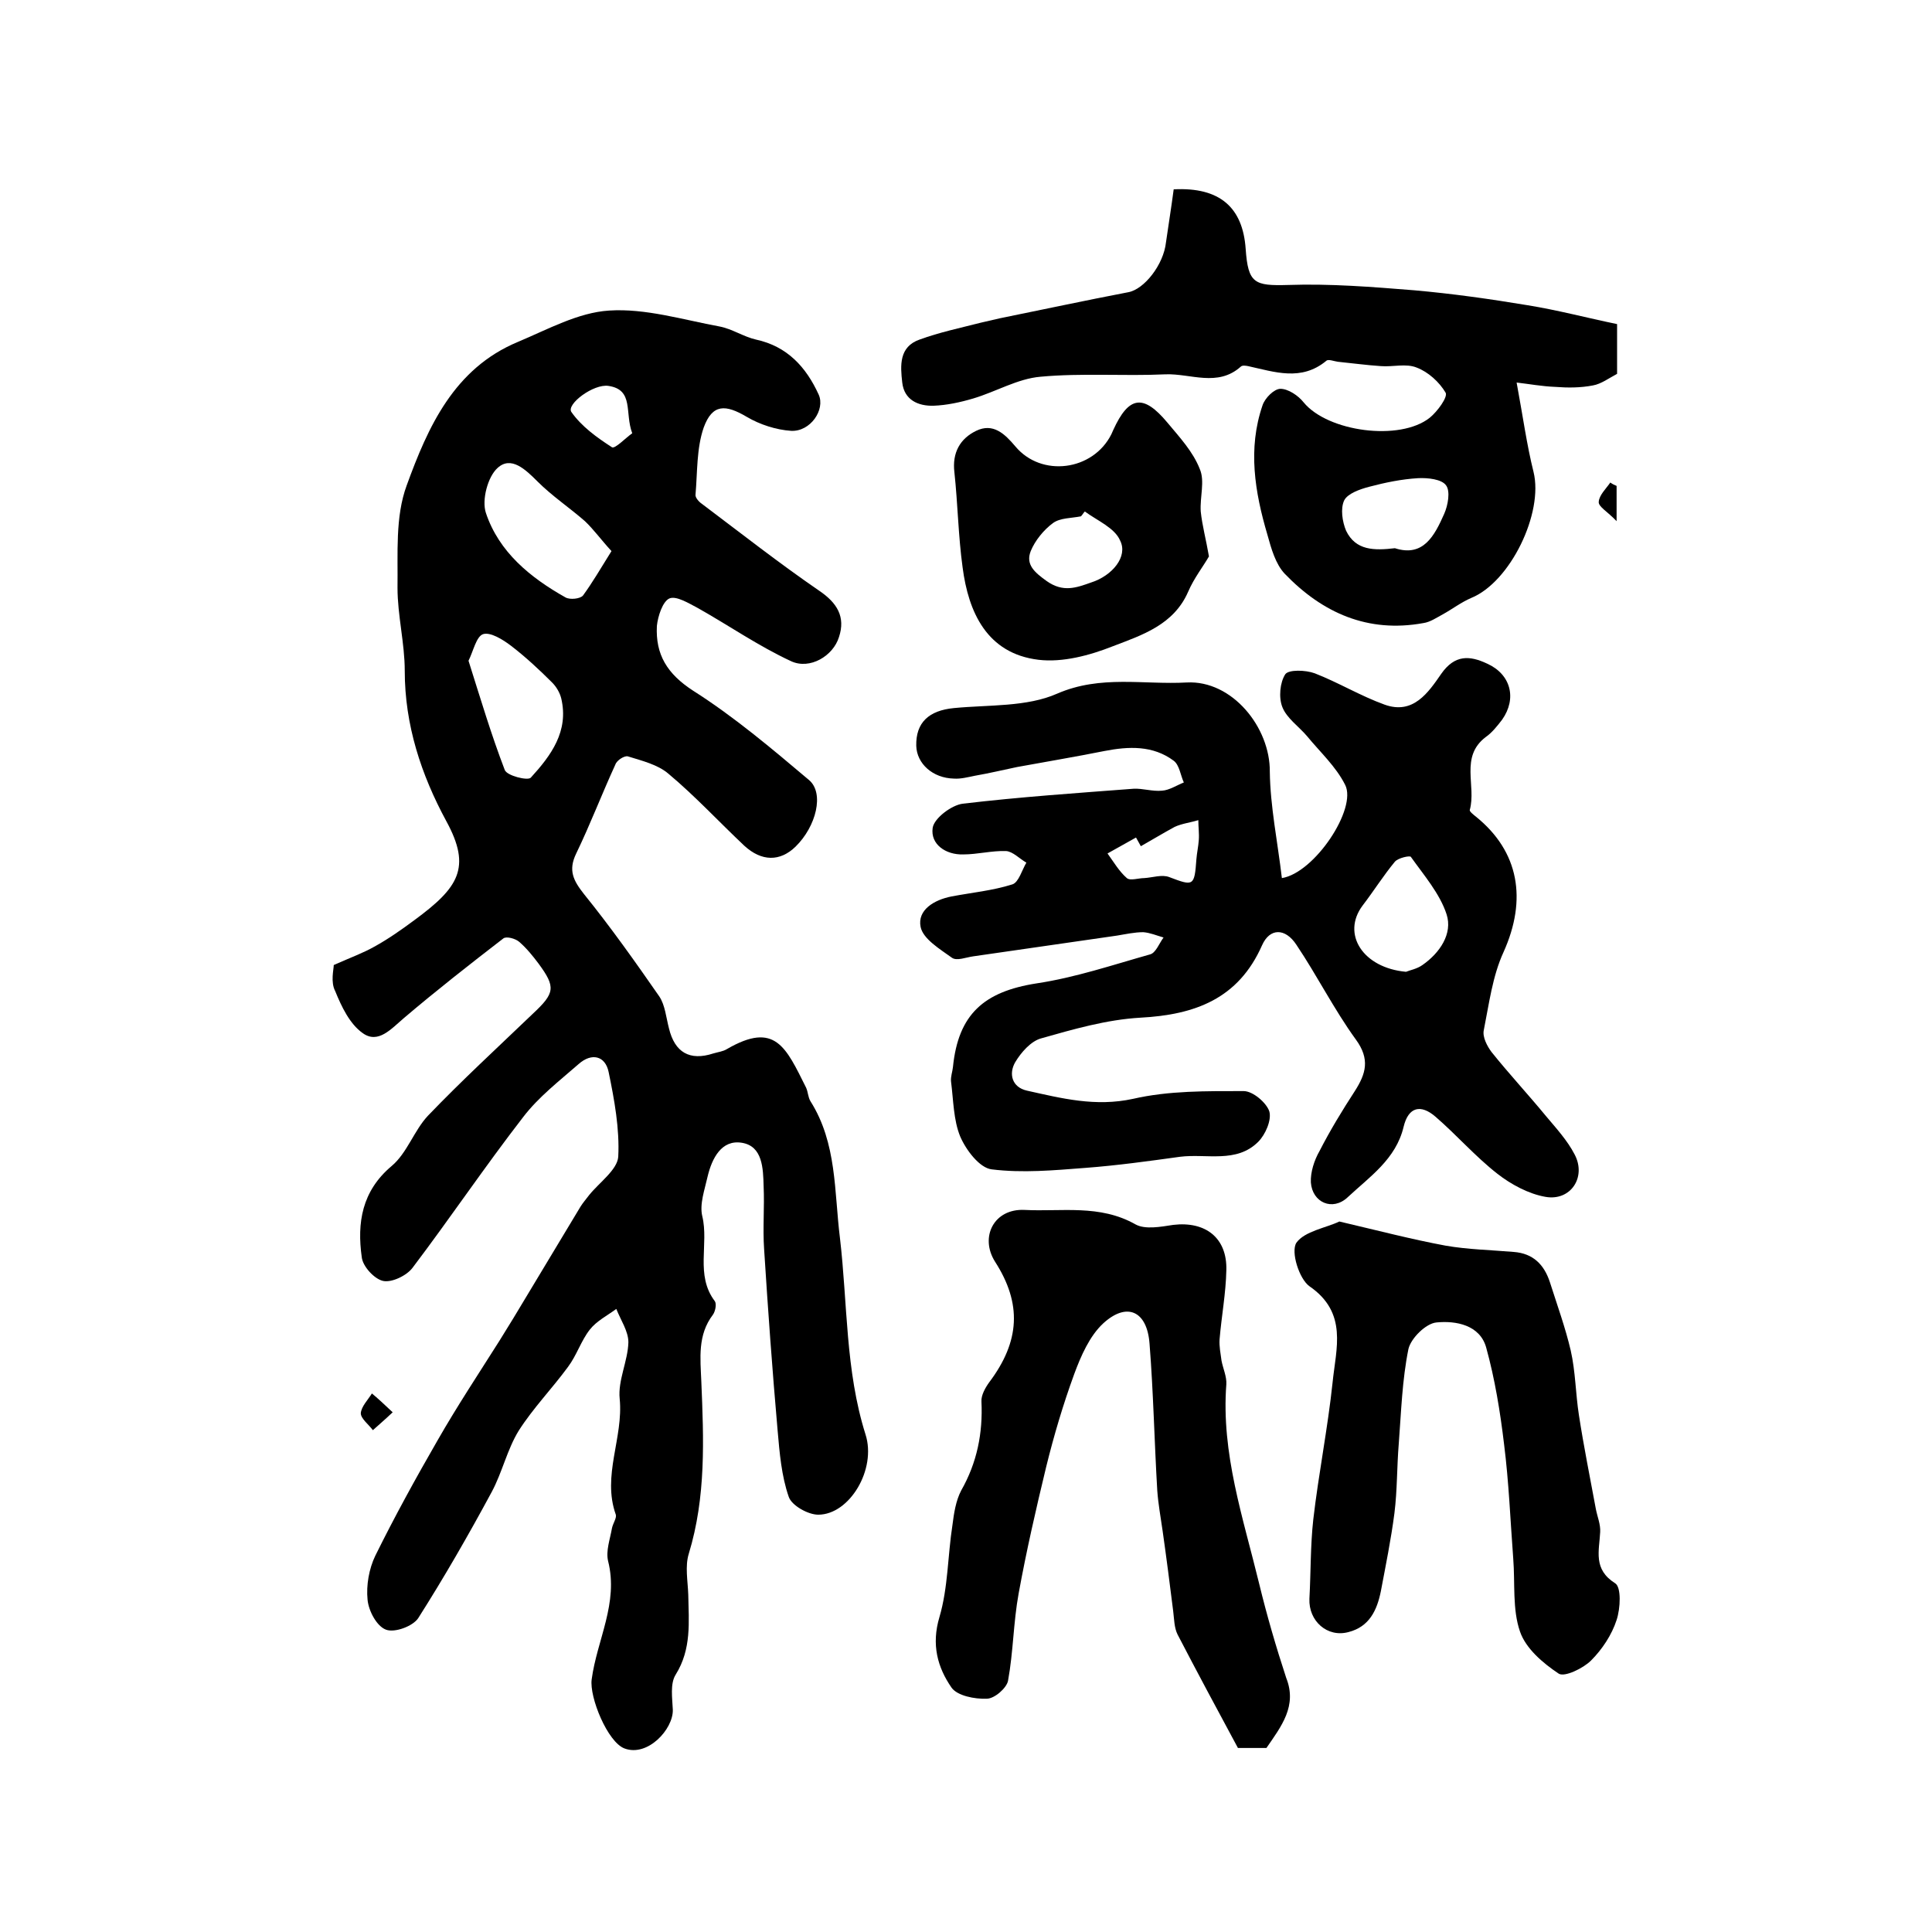
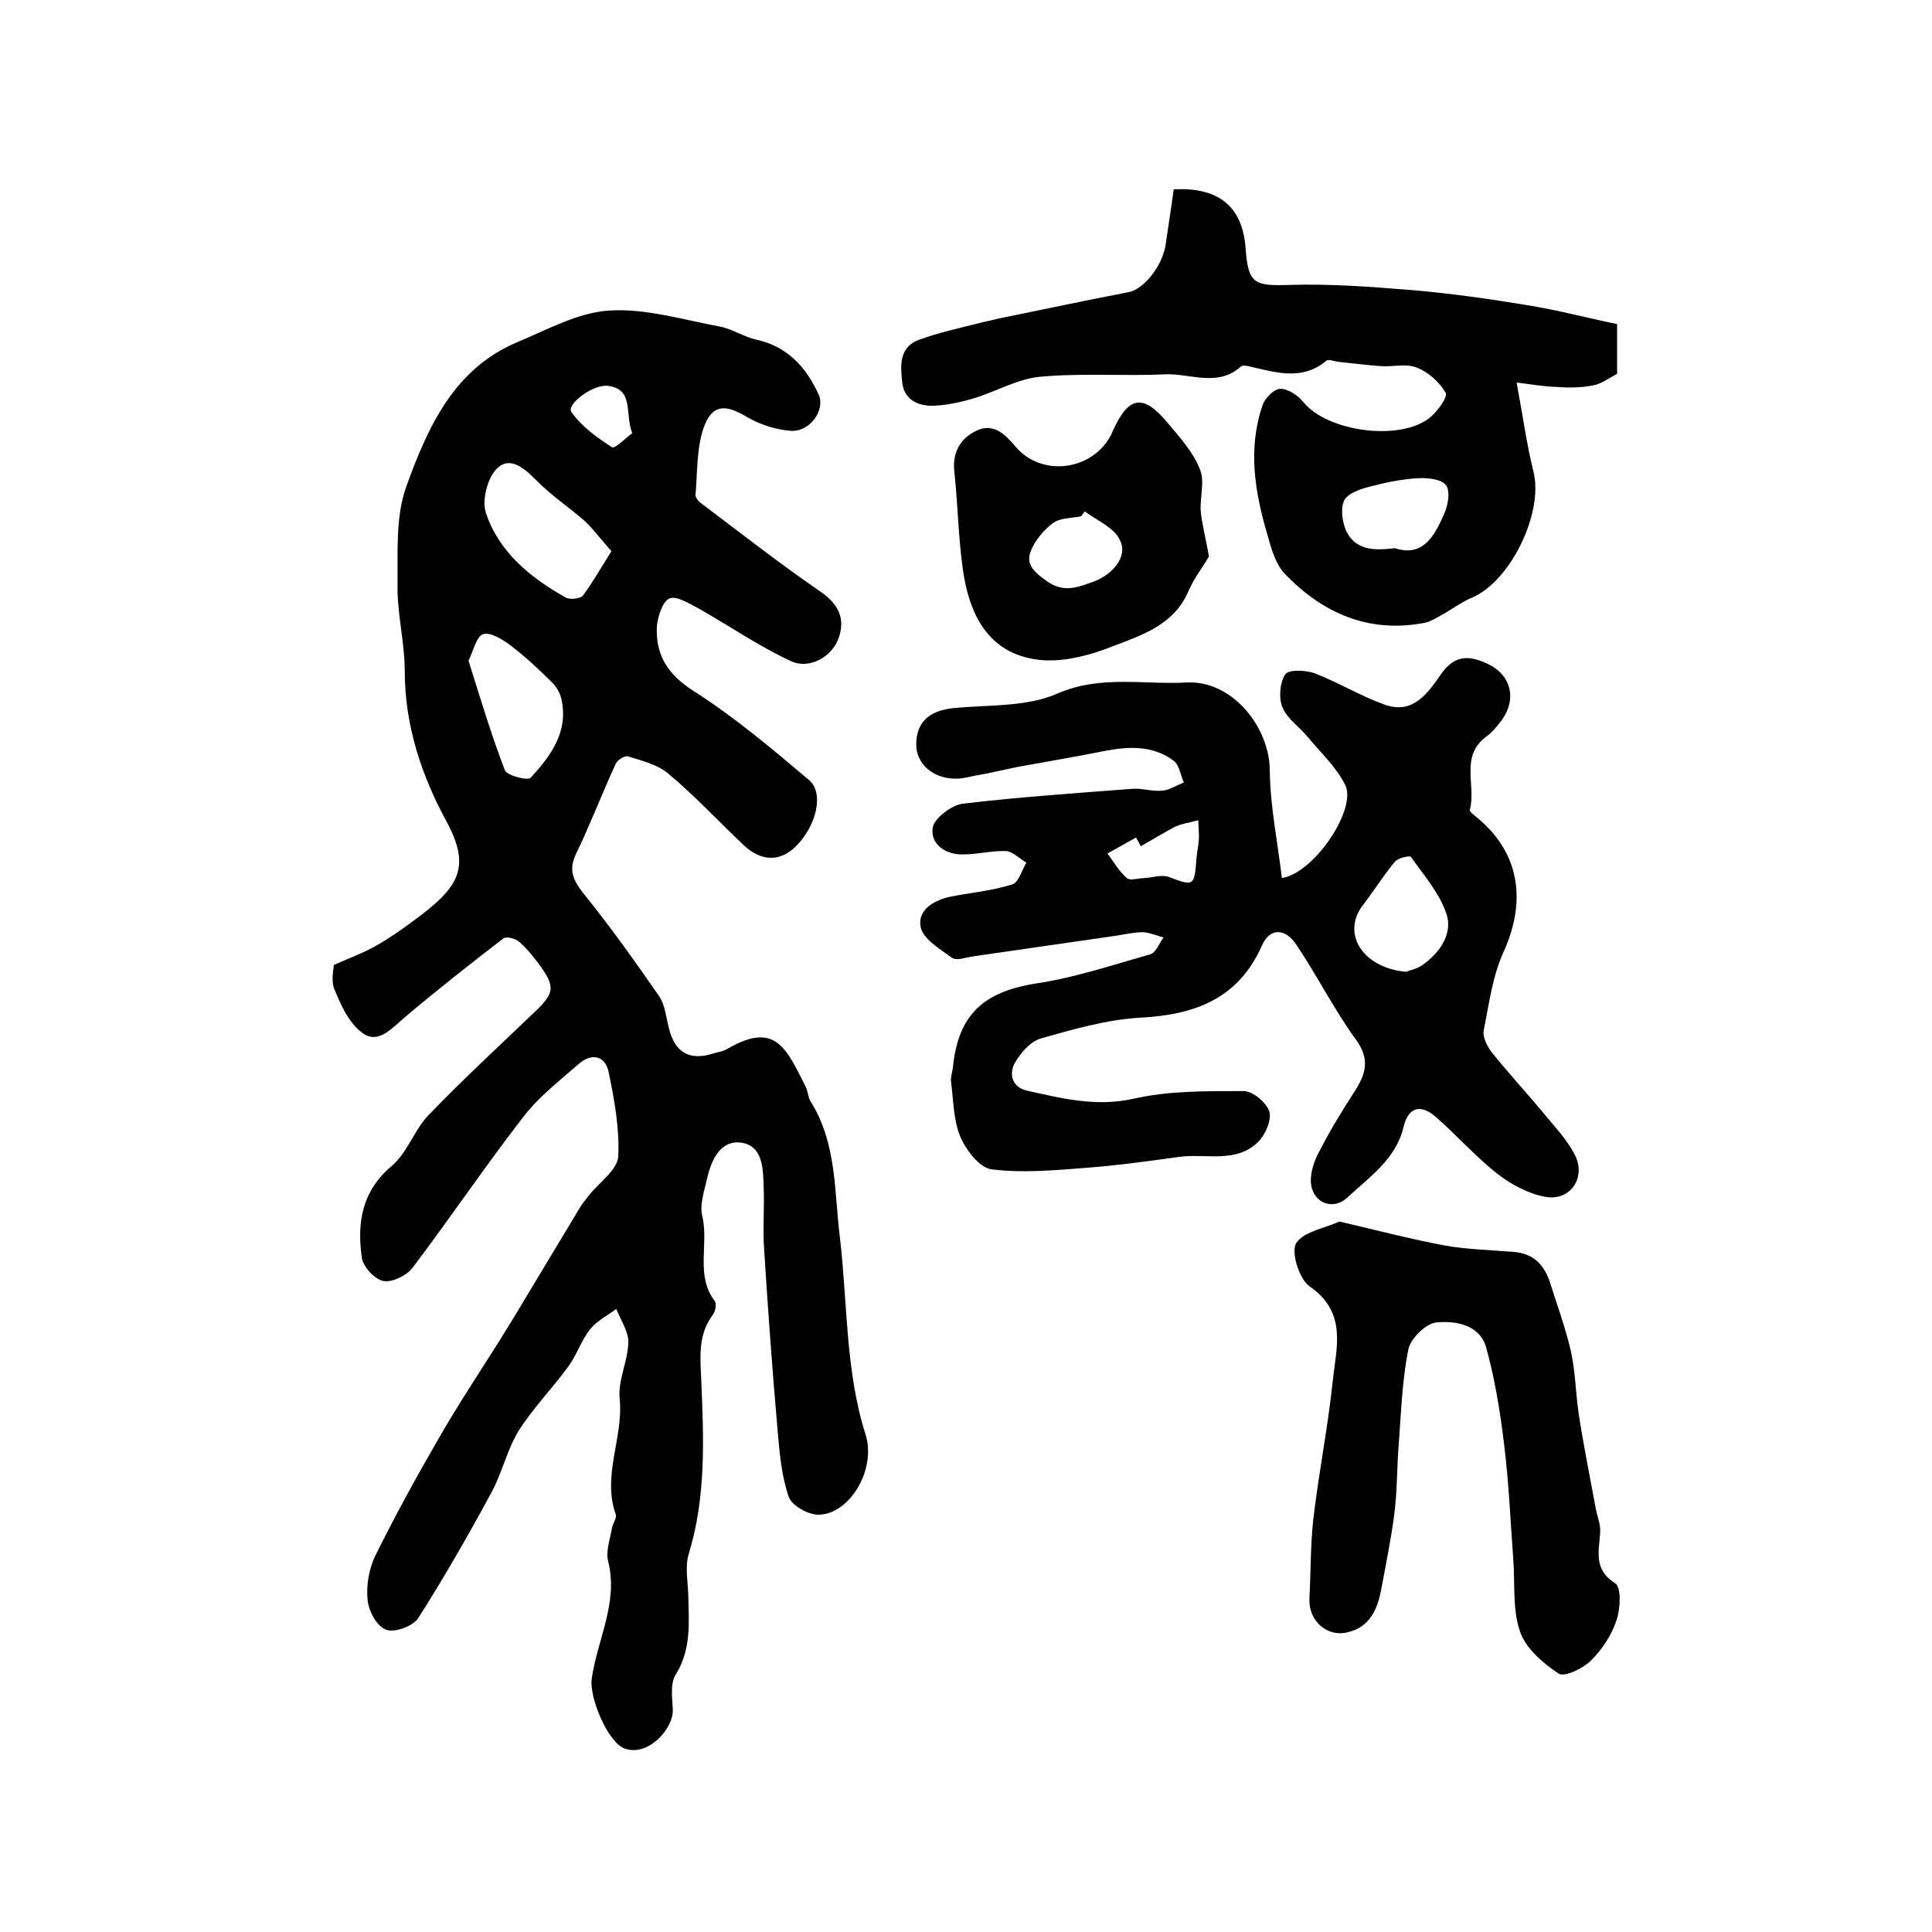
<svg xmlns="http://www.w3.org/2000/svg" version="1.1" id="图层_1" x="0px" y="0px" viewBox="0 0 400 400" style="enable-background:new 0 0 400 400;" xml:space="preserve">
  <style type="text/css">
	.st0{fill:#FFFFFF;}
</style>
  <g>
    <path d="M69.1,199.8c3.6-1.6,6.1-2.5,8.4-3.8c2.9-1.6,5.6-3.5,8.3-5.5c9.1-6.7,11.9-10.8,6.6-20.5c-5.2-9.6-8.6-19.9-8.6-31.1   c0-5.7-1.5-11.5-1.5-17.2c0.1-7.1-0.5-14.7,1.9-21.2c4.4-12.1,9.8-24.2,23-29.7c6.2-2.6,12.5-6.1,18.9-6.5   c7.5-0.5,15.3,1.9,22.9,3.3c2.6,0.5,4.9,2.1,7.5,2.7c6.5,1.4,10.4,5.7,13,11.4c1.4,3.1-1.7,7.7-5.7,7.5c-3.1-0.2-6.5-1.3-9.2-2.9   c-4.4-2.6-7.1-2.7-8.9,2.2c-1.5,4.3-1.3,9.3-1.7,13.9c-0.1,0.6,0.7,1.5,1.3,1.9c8.1,6.1,16,12.3,24.3,18c3.7,2.5,5.5,5.4,4.1,9.6   c-1.2,3.9-6,6.8-9.9,5c-6.7-3.1-12.9-7.4-19.3-11c-1.9-1-4.5-2.6-5.9-2c-1.4,0.6-2.4,3.7-2.6,5.7c-0.3,5.9,2.1,9.9,7.5,13.4   c8.5,5.4,16.3,12,24,18.5c3.2,2.7,1.5,9.6-2.8,13.8c-3.2,3.1-7,3.1-10.6-0.2c-5.3-5-10.2-10.3-15.7-14.9c-2.2-1.9-5.5-2.7-8.4-3.6   c-0.7-0.2-2.3,0.8-2.6,1.7c-2.8,6.1-5.2,12.4-8.1,18.4c-1.7,3.5-0.6,5.6,1.6,8.4c5.5,6.8,10.6,14,15.6,21.2c1.2,1.8,1.4,4.3,2,6.6   c1.2,5,4.3,6.8,9.2,5.2c1-0.3,2-0.4,2.8-0.9c10-5.8,12.2-0.4,16.4,8c0.4,0.9,0.4,2,0.9,2.8c5.5,8.7,4.9,18.7,6.1,28.3   c1.6,13.6,1.1,27.4,5.3,40.7c2.3,7.2-3.3,16.6-9.8,16.6c-2.1,0-5.5-1.9-6.1-3.7c-1.5-4.3-1.9-9.1-2.3-13.7c-1.1-12.5-2-25-2.8-37.6   c-0.3-4.3,0.1-8.7-0.1-13c-0.1-3.7-0.2-8.3-4.5-9c-4.2-0.7-6.2,3.2-7.1,7c-0.6,2.7-1.7,5.7-1.1,8.2c1.4,5.8-1.5,12.2,2.6,17.6   c0.4,0.6,0.1,2.1-0.4,2.8c-3.2,4.2-2.6,9-2.4,13.8c0.5,12,1,23.9-2.6,35.7c-0.8,2.6-0.2,5.6-0.1,8.5c0.1,5.6,0.7,11.2-2.6,16.5   c-1.2,1.9-0.7,4.9-0.6,7.3c0.1,4-5.2,9.8-10,8c-3.5-1.3-7.3-10.6-6.8-14.3c1.1-8.2,5.6-15.8,3.4-24.5c-0.5-2.1,0.4-4.5,0.8-6.8   c0.2-1,1-2.1,0.8-2.8c-2.9-8.1,1.6-15.9,0.8-24c-0.4-3.8,1.7-7.8,1.8-11.7c0-2.3-1.6-4.6-2.5-6.9c-1.9,1.4-4.1,2.5-5.5,4.3   c-1.8,2.3-2.7,5.3-4.5,7.7c-3.3,4.5-7.2,8.5-10.2,13.2c-2.4,3.9-3.4,8.6-5.6,12.7c-4.8,8.9-9.8,17.6-15.2,26.1   c-1.1,1.7-4.9,3.1-6.7,2.4c-1.9-0.7-3.6-3.9-3.8-6.2c-0.3-3,0.3-6.4,1.6-9.1c4-8.1,8.4-16.1,12.9-23.9c4-7,8.5-13.8,12.8-20.6   c1-1.6,1.9-3.1,2.9-4.7c4.6-7.7,9.3-15.4,13.9-23.1c0.5-0.8,1.2-1.6,1.8-2.4c2.1-2.6,5.8-5.2,6-7.9c0.3-5.8-0.8-11.8-2-17.6   c-0.7-3.3-3.5-4-6.2-1.6c-4,3.5-8.3,6.8-11.5,11c-7.9,10.2-15.1,20.9-22.9,31.2c-1.2,1.6-4.3,3.1-6.1,2.7c-1.8-0.4-4.2-3-4.4-4.9   c-1-7.1,0-13.7,6.2-18.9c3.2-2.7,4.6-7.3,7.5-10.4c7-7.3,14.4-14.1,21.7-21.1c4.6-4.3,4.8-5.5,1.2-10.4c-1.2-1.6-2.5-3.2-4-4.5   c-0.8-0.7-2.7-1.2-3.3-0.7c-7,5.4-13.9,10.8-20.6,16.5c-2.6,2.2-5.3,5.4-8.5,3.1c-2.7-1.9-4.4-5.5-5.7-8.7   C68.4,203.3,69.1,200.7,69.1,199.8z M126.6,114.1c-2.2-2.4-3.7-4.5-5.5-6.2c-3.2-2.8-6.8-5.2-9.8-8.2c-2.5-2.5-5.5-5.4-8.3-2.8   c-2,1.8-3.3,6.6-2.4,9.3c2.7,8.1,9.2,13.4,16.5,17.5c0.9,0.5,3,0.3,3.6-0.4C122.6,120.7,124.3,117.8,126.6,114.1z M97,136.8   c2.5,7.9,4.7,15.3,7.5,22.6c0.4,1.2,4.8,2.3,5.4,1.6c4.2-4.6,7.9-9.6,6.3-16.4c-0.3-1.2-1-2.4-1.9-3.3c-2.7-2.7-5.5-5.3-8.5-7.6   c-1.7-1.3-4.3-2.9-5.8-2.4C98.6,131.8,98,134.8,97,136.8z M130.9,89.7c-1.6-4.2,0.4-9-4.9-9.8c-3.1-0.5-8.8,3.8-7.7,5.4   c2.1,3,5.3,5.3,8.4,7.3C127.3,93,129.6,90.6,130.9,89.7z" />
    <path d="M265.4,181.8c6.8-1.1,15.6-14.4,13.1-19.3c-1.9-3.8-5.2-6.8-7.9-10.1c-1.7-2-4.2-3.7-5.1-6c-0.8-2-0.5-5.1,0.6-6.8   c0.7-1,4.2-0.9,6.1-0.2c4.9,1.9,9.5,4.7,14.5,6.5c5.9,2.1,9-2.5,11.7-6.4c2.8-4,5.9-3.8,9.5-2.1c4.9,2.2,6.2,7.2,3.1,11.6   c-1,1.3-2.1,2.7-3.4,3.6c-5.4,4.1-1.9,10.1-3.3,15.1c-0.1,0.3,0.8,1,1.3,1.4c8.9,7.2,10.6,17.1,5.7,28c-2.3,5-3,10.7-4.1,16.2   c-0.3,1.4,0.7,3.3,1.6,4.5c3.6,4.5,7.6,8.8,11.3,13.3c2.1,2.5,4.4,5,5.9,7.9c2.5,4.7-0.8,9.7-6,8.8c-3.5-0.6-7.2-2.6-10-4.8   c-4.6-3.6-8.4-8-12.8-11.8c-3-2.6-5.6-2.1-6.6,2.1c-1.6,6.7-7,10.3-11.6,14.6c-3.1,2.9-7.3,1.1-7.6-3.1c-0.1-2.1,0.7-4.6,1.8-6.5   c2.2-4.3,4.7-8.4,7.3-12.4c2.3-3.6,3.2-6.6,0.2-10.7c-4.5-6.2-8-13.2-12.3-19.6c-2.3-3.5-5.5-3.5-7.1,0.1   c-4.9,11.1-13.9,14.4-25.2,15c-7,0.4-13.9,2.4-20.6,4.3c-2.1,0.6-4.1,2.9-5.3,4.9c-1.4,2.4-0.7,5.2,2.4,5.9   c7.2,1.6,14.2,3.4,22,1.7c7.4-1.7,15.2-1.6,22.9-1.6c1.9,0,4.7,2.4,5.3,4.2c0.5,1.8-0.8,4.8-2.3,6.3c-4.5,4.5-10.7,2.4-16.2,3.1   c-6.5,0.9-13,1.8-19.6,2.3c-6.5,0.5-13,1.1-19.4,0.3c-2.5-0.3-5.3-4-6.5-6.8c-1.4-3.4-1.4-7.5-1.9-11.4c-0.1-1,0.3-2,0.4-3   c1.1-10.9,6.4-15.6,17.3-17.3c8-1.2,15.7-3.8,23.5-6c1.2-0.3,1.9-2.3,2.8-3.5c-1.4-0.4-2.8-1-4.2-1.1c-1.8,0-3.6,0.4-5.4,0.7   c-9.9,1.4-19.9,2.9-29.8,4.3c-1.5,0.2-3.4,1-4.4,0.3c-2.5-1.8-6-3.9-6.5-6.4c-0.7-3.5,2.8-5.6,6.4-6.3c4.2-0.8,8.5-1.2,12.6-2.5   c1.3-0.4,2-3,2.9-4.5c-1.4-0.8-2.8-2.3-4.2-2.4c-3-0.1-5.9,0.7-8.9,0.7c-3.6,0.1-6.8-2.1-6.3-5.5c0.3-2,3.9-4.7,6.2-5   c11.8-1.4,23.6-2.2,35.4-3.1c1.9-0.1,3.9,0.6,5.9,0.4c1.5-0.1,3-1.1,4.5-1.7c-0.7-1.5-0.9-3.6-2.1-4.5c-4.3-3.2-9.3-3-14.4-2   c-6,1.2-12,2.2-18,3.3c-2.9,0.6-5.8,1.3-8.7,1.8c-1.5,0.3-3,0.7-4.4,0.6c-4.4-0.1-7.7-3.1-7.8-6.8c-0.1-4.8,2.6-7.3,7.8-7.8   c7.2-0.7,15.1-0.2,21.4-3c9-3.9,17.9-1.8,26.8-2.3c9.4-0.5,17.3,9.3,17.2,18.5C263,167,264.5,174.2,265.4,181.8z M291.1,201.2   c0.7-0.3,2.3-0.6,3.4-1.4c3.6-2.5,6.3-6.5,5-10.5c-1.4-4.3-4.7-8.1-7.4-11.9c-0.2-0.3-2.6,0.2-3.3,1c-2.4,2.9-4.4,6.1-6.7,9.1   C277.7,193.4,282.2,200.4,291.1,201.2z M236.2,175.2c-0.3-0.6-0.7-1.2-1-1.8c-2,1.1-3.9,2.2-5.9,3.3c1.3,1.8,2.4,3.7,4,5.1   c0.7,0.6,2.4,0,3.6,0c1.7-0.1,3.7-0.8,5.2-0.2c5,1.9,5.2,1.9,5.6-3.7c0.1-1.3,0.4-2.6,0.5-4c0.1-1.3-0.1-2.7-0.1-4.1   c-1.6,0.5-3.4,0.7-4.9,1.4C240.8,172.5,238.5,173.9,236.2,175.2z" />
    <path d="M243,39.2c9.6-0.5,14.3,3.8,14.9,12.3c0.5,7.2,1.8,7.7,8.8,7.5c8.7-0.3,17.4,0.4,26.1,1.1c7.9,0.7,15.7,1.8,23.5,3.1   c6.2,1,12.2,2.6,18.5,3.9c0,3.5,0,7,0,10.3c-1.7,0.9-3.3,2.1-5,2.4c-2.6,0.5-5.2,0.5-7.8,0.3c-2.7-0.1-5.4-0.6-8-0.9   c1.3,7,2.1,12.9,3.5,18.5c2.1,8.5-4.8,22.8-12.9,26.1c-2.1,0.9-3.9,2.3-5.9,3.4c-1.3,0.7-2.6,1.6-4,1.8   c-11.5,2.1-20.9-2.1-28.7-10.2c-1.9-2-2.8-5.2-3.6-8.1c-2.6-8.8-4.1-17.8-1-26.8c0.5-1.5,2.4-3.4,3.7-3.4c1.6,0,3.7,1.4,4.8,2.8   c5,6.1,19.9,8.1,26.1,3.2c1.6-1.3,3.8-4.3,3.3-5.2c-1.3-2.2-3.6-4.3-6-5.2c-2.2-0.9-4.9-0.1-7.4-0.3c-3-0.2-5.9-0.6-8.9-0.9   c-0.8-0.1-2-0.6-2.4-0.2c-5.2,4.3-10.7,2.3-16.2,1.1c-0.5-0.1-1.2-0.2-1.5,0.1c-4.8,4.3-10.4,1.4-15.6,1.6   c-8.6,0.4-17.3-0.3-25.9,0.5c-4.7,0.4-9.2,3.1-13.9,4.5c-2.7,0.8-5.5,1.4-8.2,1.5c-3.2,0.1-6.1-1.2-6.5-4.8   c-0.4-3.5-0.7-7.4,3.6-8.9c4.1-1.5,8.4-2.4,12.7-3.5c1.3-0.3,2.6-0.6,3.9-0.9c8.9-1.8,17.7-3.7,26.6-5.4c3.3-0.6,7.3-5.7,7.8-10.3   C241.9,46.7,242.5,43,243,39.2z M288.8,113.5c5.9,1.9,8.2-2.6,10.2-7.1c0.8-1.8,1.3-4.7,0.4-5.9c-0.9-1.3-3.8-1.6-5.8-1.5   c-3.4,0.2-6.8,0.9-10.2,1.8c-1.9,0.5-4.4,1.4-5.1,2.8c-0.8,1.7-0.4,4.4,0.4,6.3C280.7,114,284.5,114,288.8,113.5z" />
-     <path d="M262.2,361.9c-2,0-3.9,0-5.9,0c-4.2-7.8-8.4-15.6-12.5-23.5c-0.7-1.4-0.7-3.2-0.9-4.8c-0.7-5.6-1.4-11.1-2.2-16.7   c-0.4-2.8-0.9-5.5-1.1-8.3c-0.6-10.1-0.8-20.3-1.6-30.4c-0.5-6.8-4.7-8.7-9.6-4.2c-2.8,2.6-4.6,6.7-6,10.5   c-2.3,6.3-4.2,12.7-5.8,19.2c-2.1,8.7-4.1,17.4-5.7,26.2c-1.1,6-1.1,12.1-2.2,18.1c-0.3,1.5-2.8,3.7-4.4,3.7   c-2.5,0.1-6.1-0.6-7.3-2.3c-2.9-4.2-4.2-8.9-2.5-14.6c1.8-6.1,1.7-12.7,2.7-19.1c0.3-2.4,0.7-5,1.8-7.1c3.3-5.8,4.5-11.9,4.2-18.4   c-0.1-1.3,0.8-2.9,1.6-4c6.4-8.5,6.8-16.3,1.2-25c-3.2-5.1-0.2-11,6.1-10.7c7.7,0.4,15.6-1.2,23,3c2,1.1,5.2,0.5,7.8,0.1   c6.7-0.8,11.2,2.7,11,9.4c-0.1,4.8-1,9.5-1.4,14.3c-0.1,1.4,0.2,2.9,0.4,4.4c0.3,1.6,1.1,3.3,1,4.9c-1.1,14.3,3.5,27.7,6.8,41.3   c1.6,6.6,3.5,13.1,5.6,19.5C268.6,353.2,265.3,357.4,262.2,361.9z" />
    <path d="M277.3,252.9c8.1,1.9,15,3.7,22,5c4.6,0.8,9.4,0.9,14.1,1.3c4,0.3,6.3,2.6,7.5,6.3c1.5,4.7,3.2,9.4,4.3,14.1   c1,4.4,1,8.9,1.7,13.4c1,6.5,2.3,12.9,3.5,19.4c0.3,1.6,1,3.2,0.9,4.8c-0.2,3.9-1.5,7.7,3.1,10.6c1.3,0.8,1.1,5.2,0.3,7.6   c-1,3.1-3,6.1-5.3,8.4c-1.6,1.6-5.5,3.5-6.7,2.7c-3.3-2.2-6.8-5.2-8-8.7c-1.6-4.6-1-10-1.4-15.1c-0.6-7.9-0.9-15.8-1.9-23.7   c-0.8-6.7-1.9-13.5-3.7-20c-1.3-4.7-6.3-5.6-10.3-5.2c-2.2,0.2-5.3,3.3-5.8,5.5c-1.3,6.4-1.5,13-2,19.6c-0.4,4.8-0.3,9.6-0.9,14.4   c-0.7,5.4-1.8,10.8-2.8,16.1c-0.8,4-2.4,7.4-6.7,8.5c-4.4,1.2-8.3-2.3-8.1-6.9c0.3-5.5,0.2-11,0.8-16.4c1.1-9.5,3-18.9,4-28.4   c0.7-7,3.2-14.4-4.8-19.9c-2.1-1.5-3.9-7.1-2.7-9C270.1,254.9,274.6,254.2,277.3,252.9z" />
    <path d="M250.3,115.2c-1.2,2.1-3.1,4.5-4.3,7.3c-3,6.9-9.6,9-15.6,11.3c-4.8,1.9-10.4,3.4-15.4,2.8c-10.7-1.3-14.5-9.9-15.7-19.1   c-0.9-6.5-1-13.2-1.7-19.7c-0.5-4.1,1.2-7,4.5-8.6c3.5-1.7,5.9,0.6,8.1,3.2c5.4,6.5,16.1,5.1,19.9-2.5c0.1-0.3,0.3-0.6,0.4-0.9   c3.2-7,6.2-7.5,11.2-1.5c2.5,3,5.3,6,6.7,9.6c1.1,2.5,0,5.8,0.2,8.8C248.9,108.8,249.7,111.7,250.3,115.2z M224.6,105.9   c-0.3,0.3-0.5,0.7-0.8,1c-2,0.4-4.3,0.3-5.8,1.4c-1.9,1.4-3.7,3.6-4.6,5.8c-1.1,2.8,0.8,4.4,3.3,6.2c3.4,2.4,6.1,1.4,9.2,0.3   c4.4-1.4,7.7-5.4,6-8.7C230.8,109.3,227.2,107.8,224.6,105.9z" />
-     <path d="M81.3,292.4c-1.8,1.7-3,2.7-4.1,3.7c-0.9-1.2-2.5-2.4-2.5-3.5c0.1-1.4,1.5-2.8,2.3-4.1C78.2,289.5,79.4,290.6,81.3,292.4z" />
-     <path d="M334.7,100.6c0,1.9,0,3.7,0,7.3c-1.9-2-3.8-3-3.7-4c0.1-1.4,1.5-2.7,2.4-4C333.8,100.2,334.2,100.4,334.7,100.6z" />
  </g>
</svg>